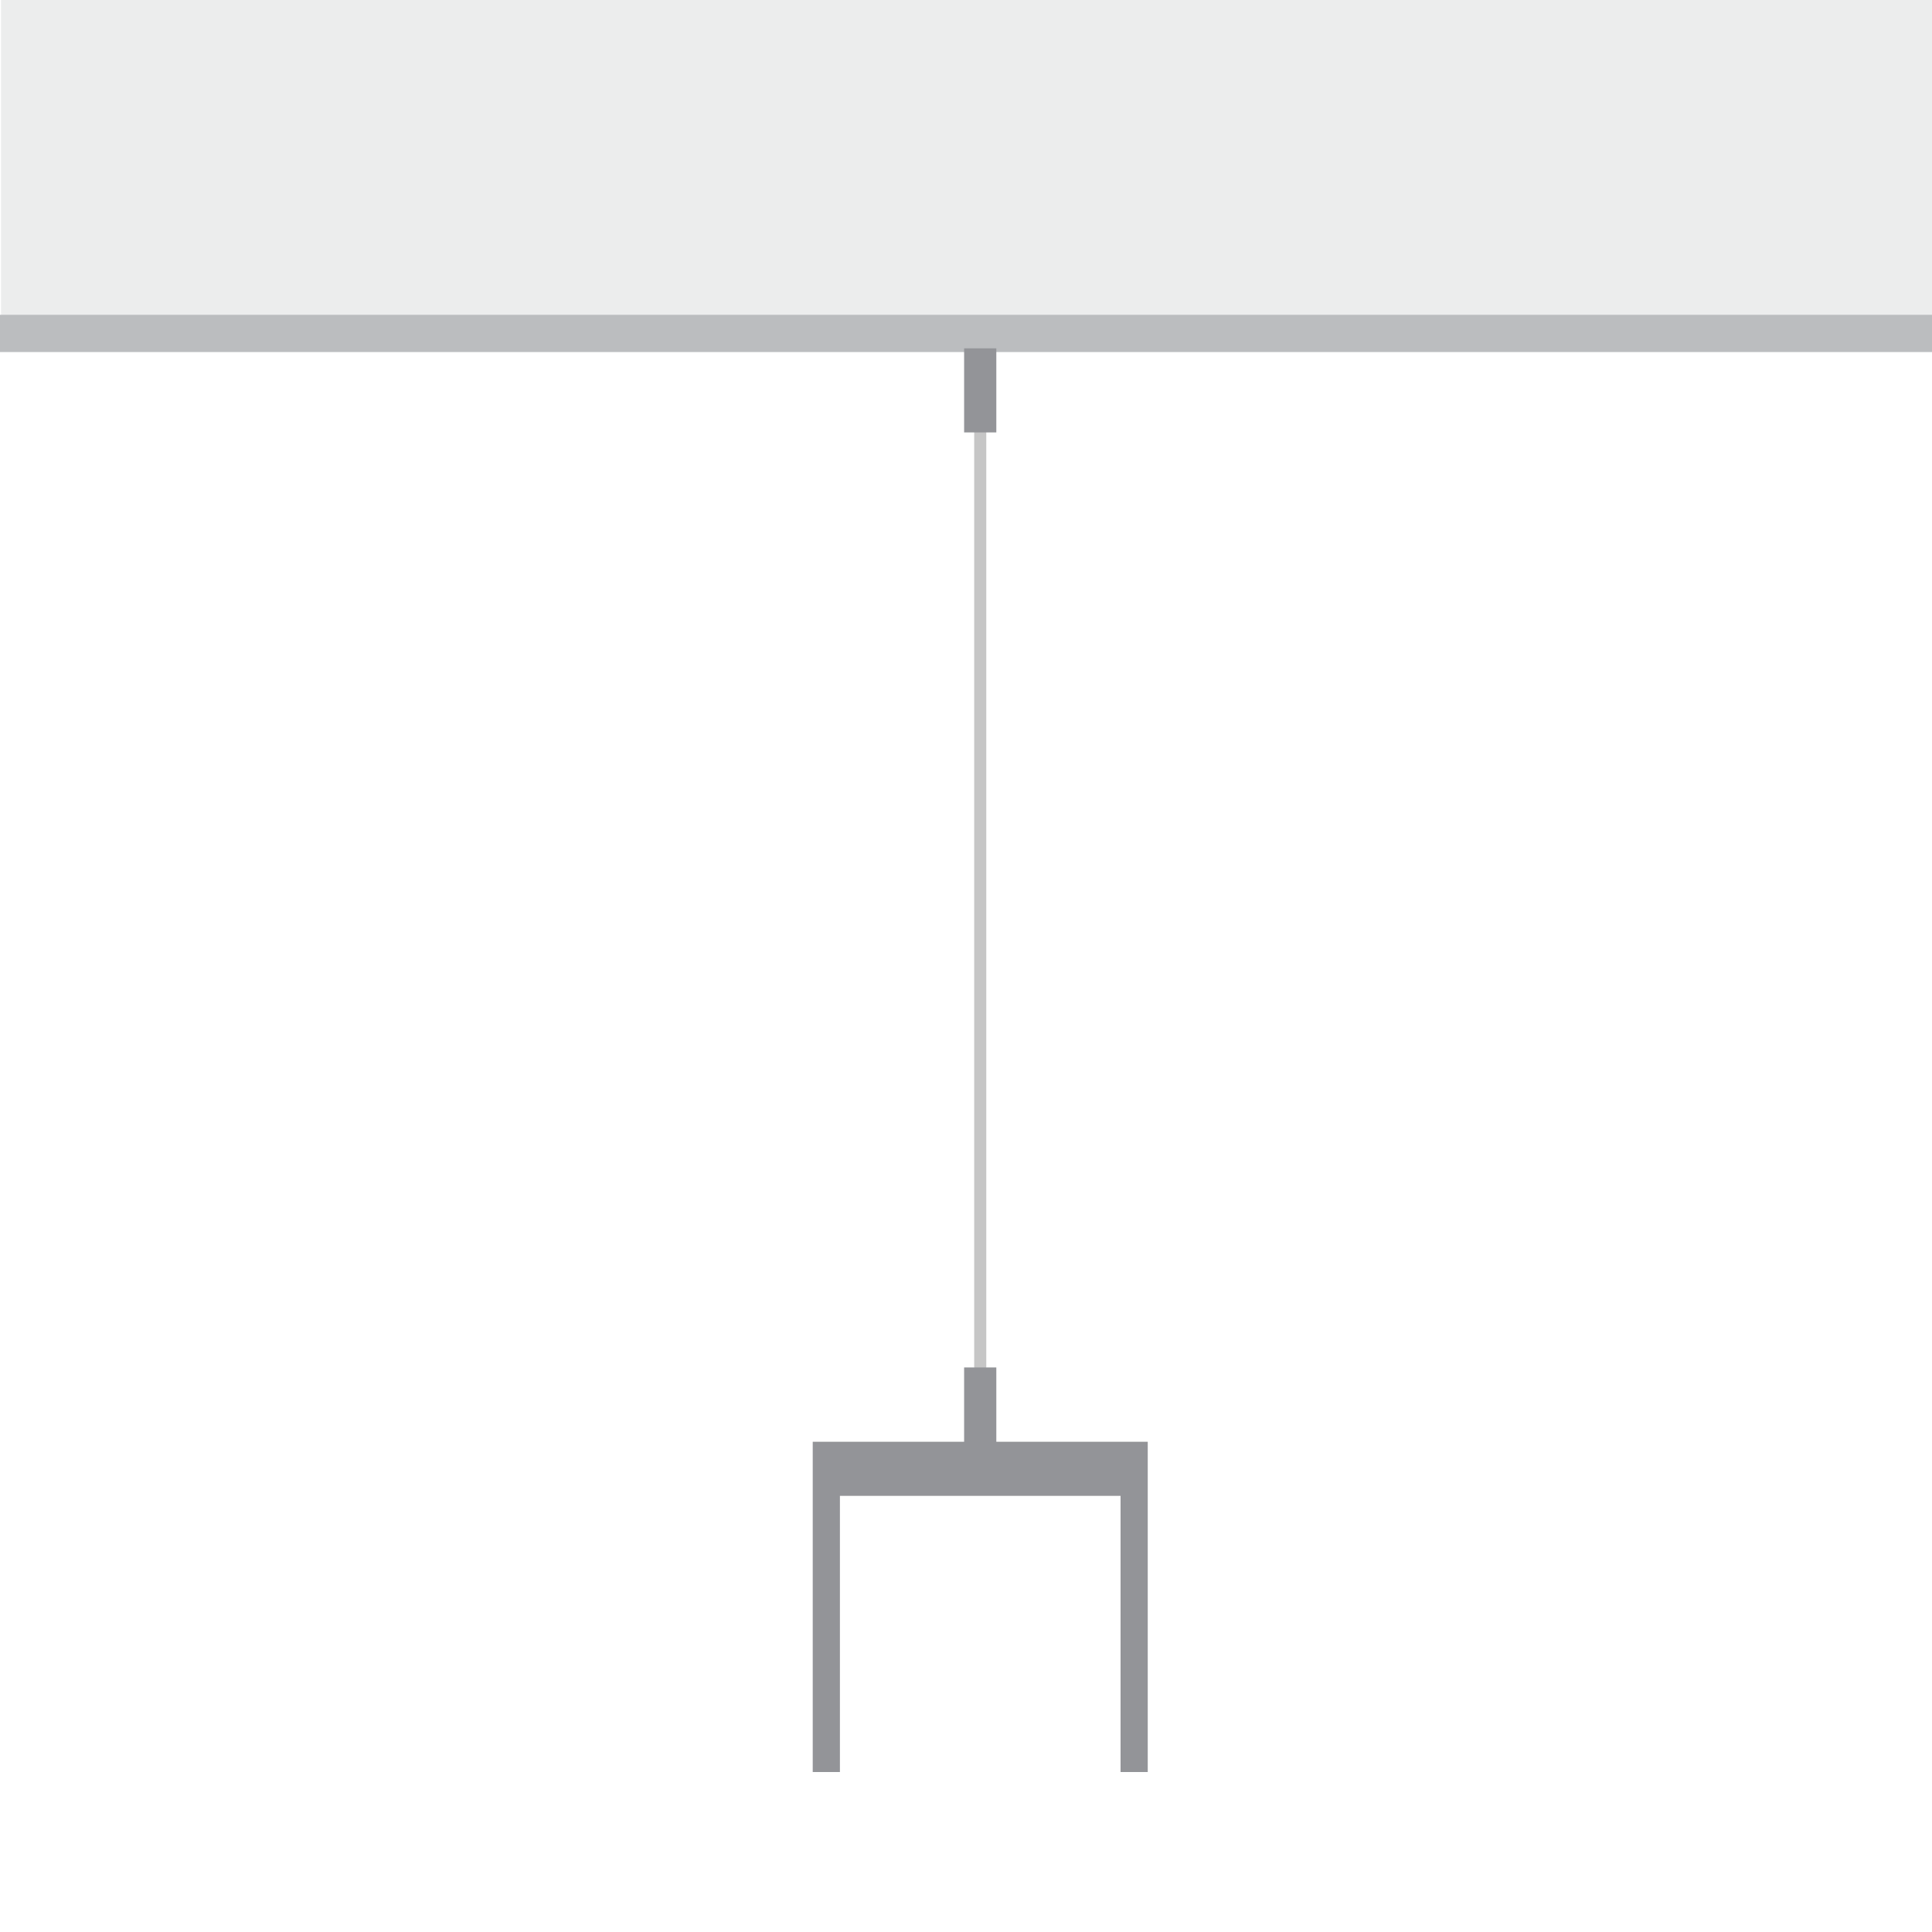
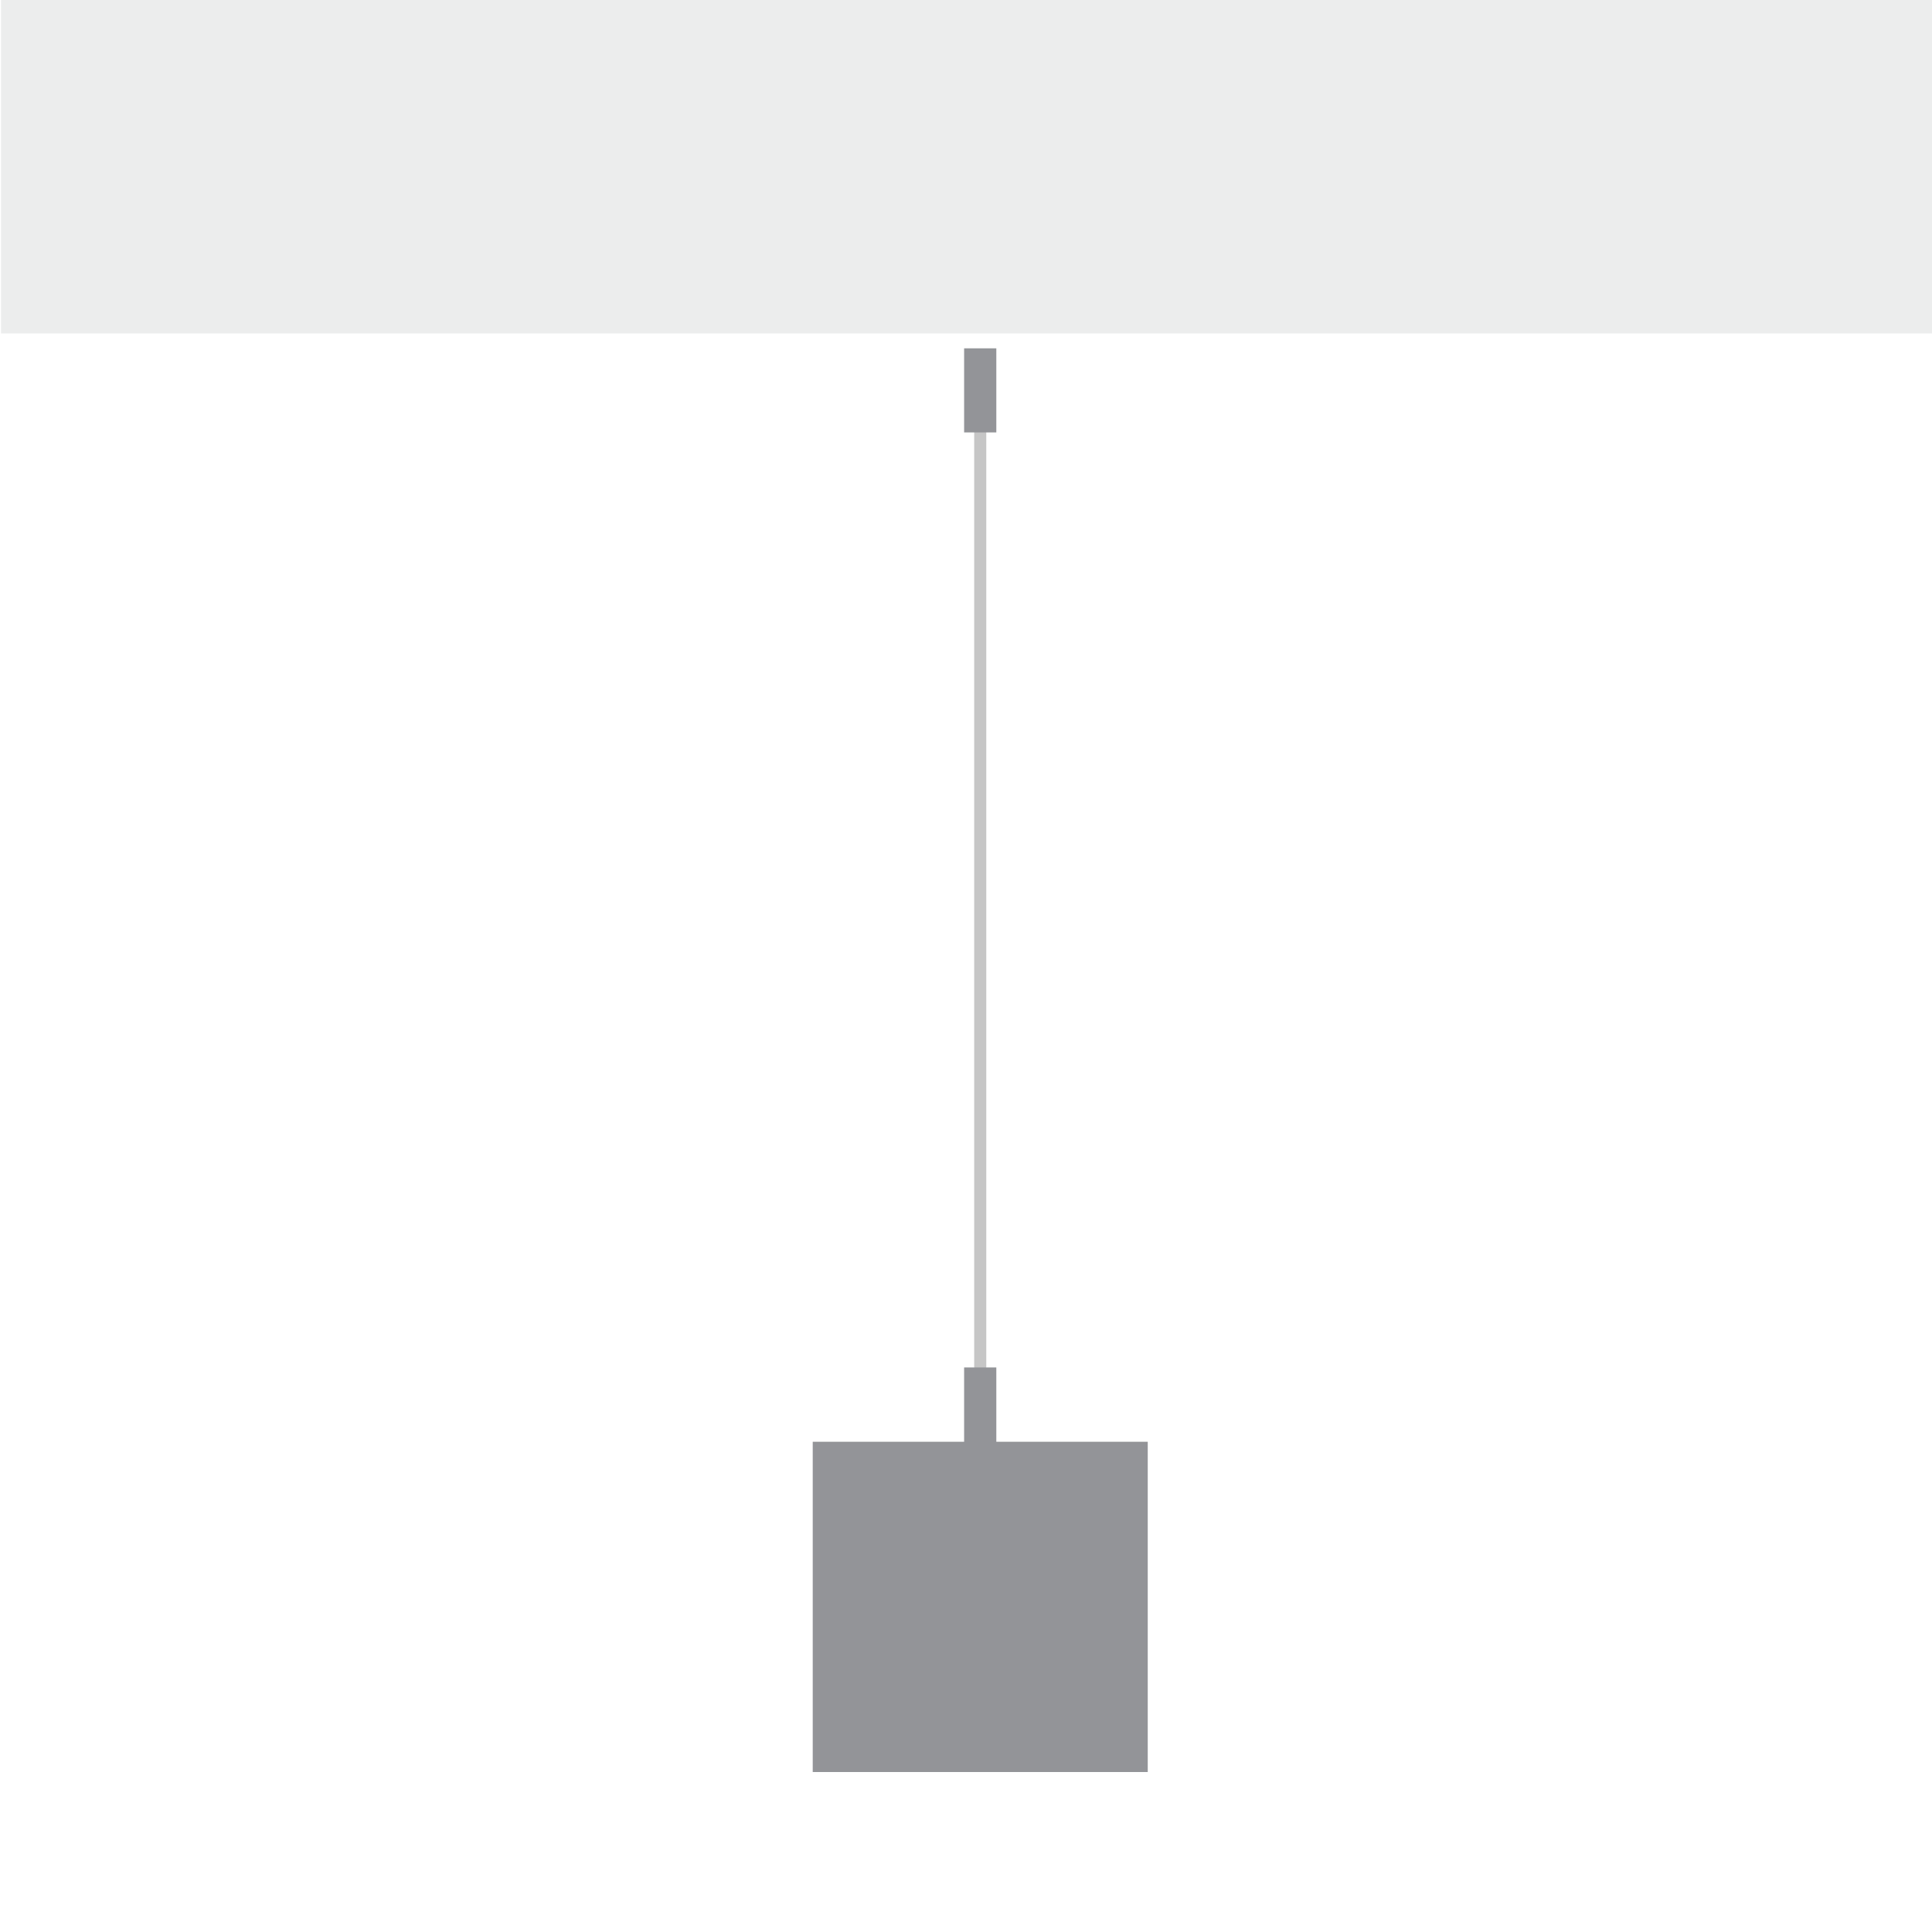
<svg xmlns="http://www.w3.org/2000/svg" version="1.1" id="Layer_1" x="0px" y="0px" width="120px" height="120px" viewBox="0 0 120 120" enable-background="new 0 0 120 120" xml:space="preserve">
-   <rect fill="#FFFFFF" width="120" height="120" />
  <rect x="0.067" opacity="0.4" fill="#D0D2D3" enable-background="new    " width="119.933" height="20.71" />
-   <rect y="19.553" fill="#BBBDBF" width="120" height="2.313" />
  <rect x="60.509" y="21.926" fill="#C6C6C6" width="0.75" height="66.535" />
  <rect x="59.883" y="84.934" fill="#939498" width="2" height="5.226" />
  <rect x="59.883" y="21.635" fill="#939498" width="2" height="5.224" />
  <polygon fill="#939498" points="50.48,89.55 50.48,110.064 52.169,110.064 53.857,110.064 67.911,110.064 69.598,110.064   71.288,110.064 71.288,89.55 " />
-   <rect x="52.169" y="92.911" fill="#FFFFFF" width="17.431" height="19.08" />
</svg>